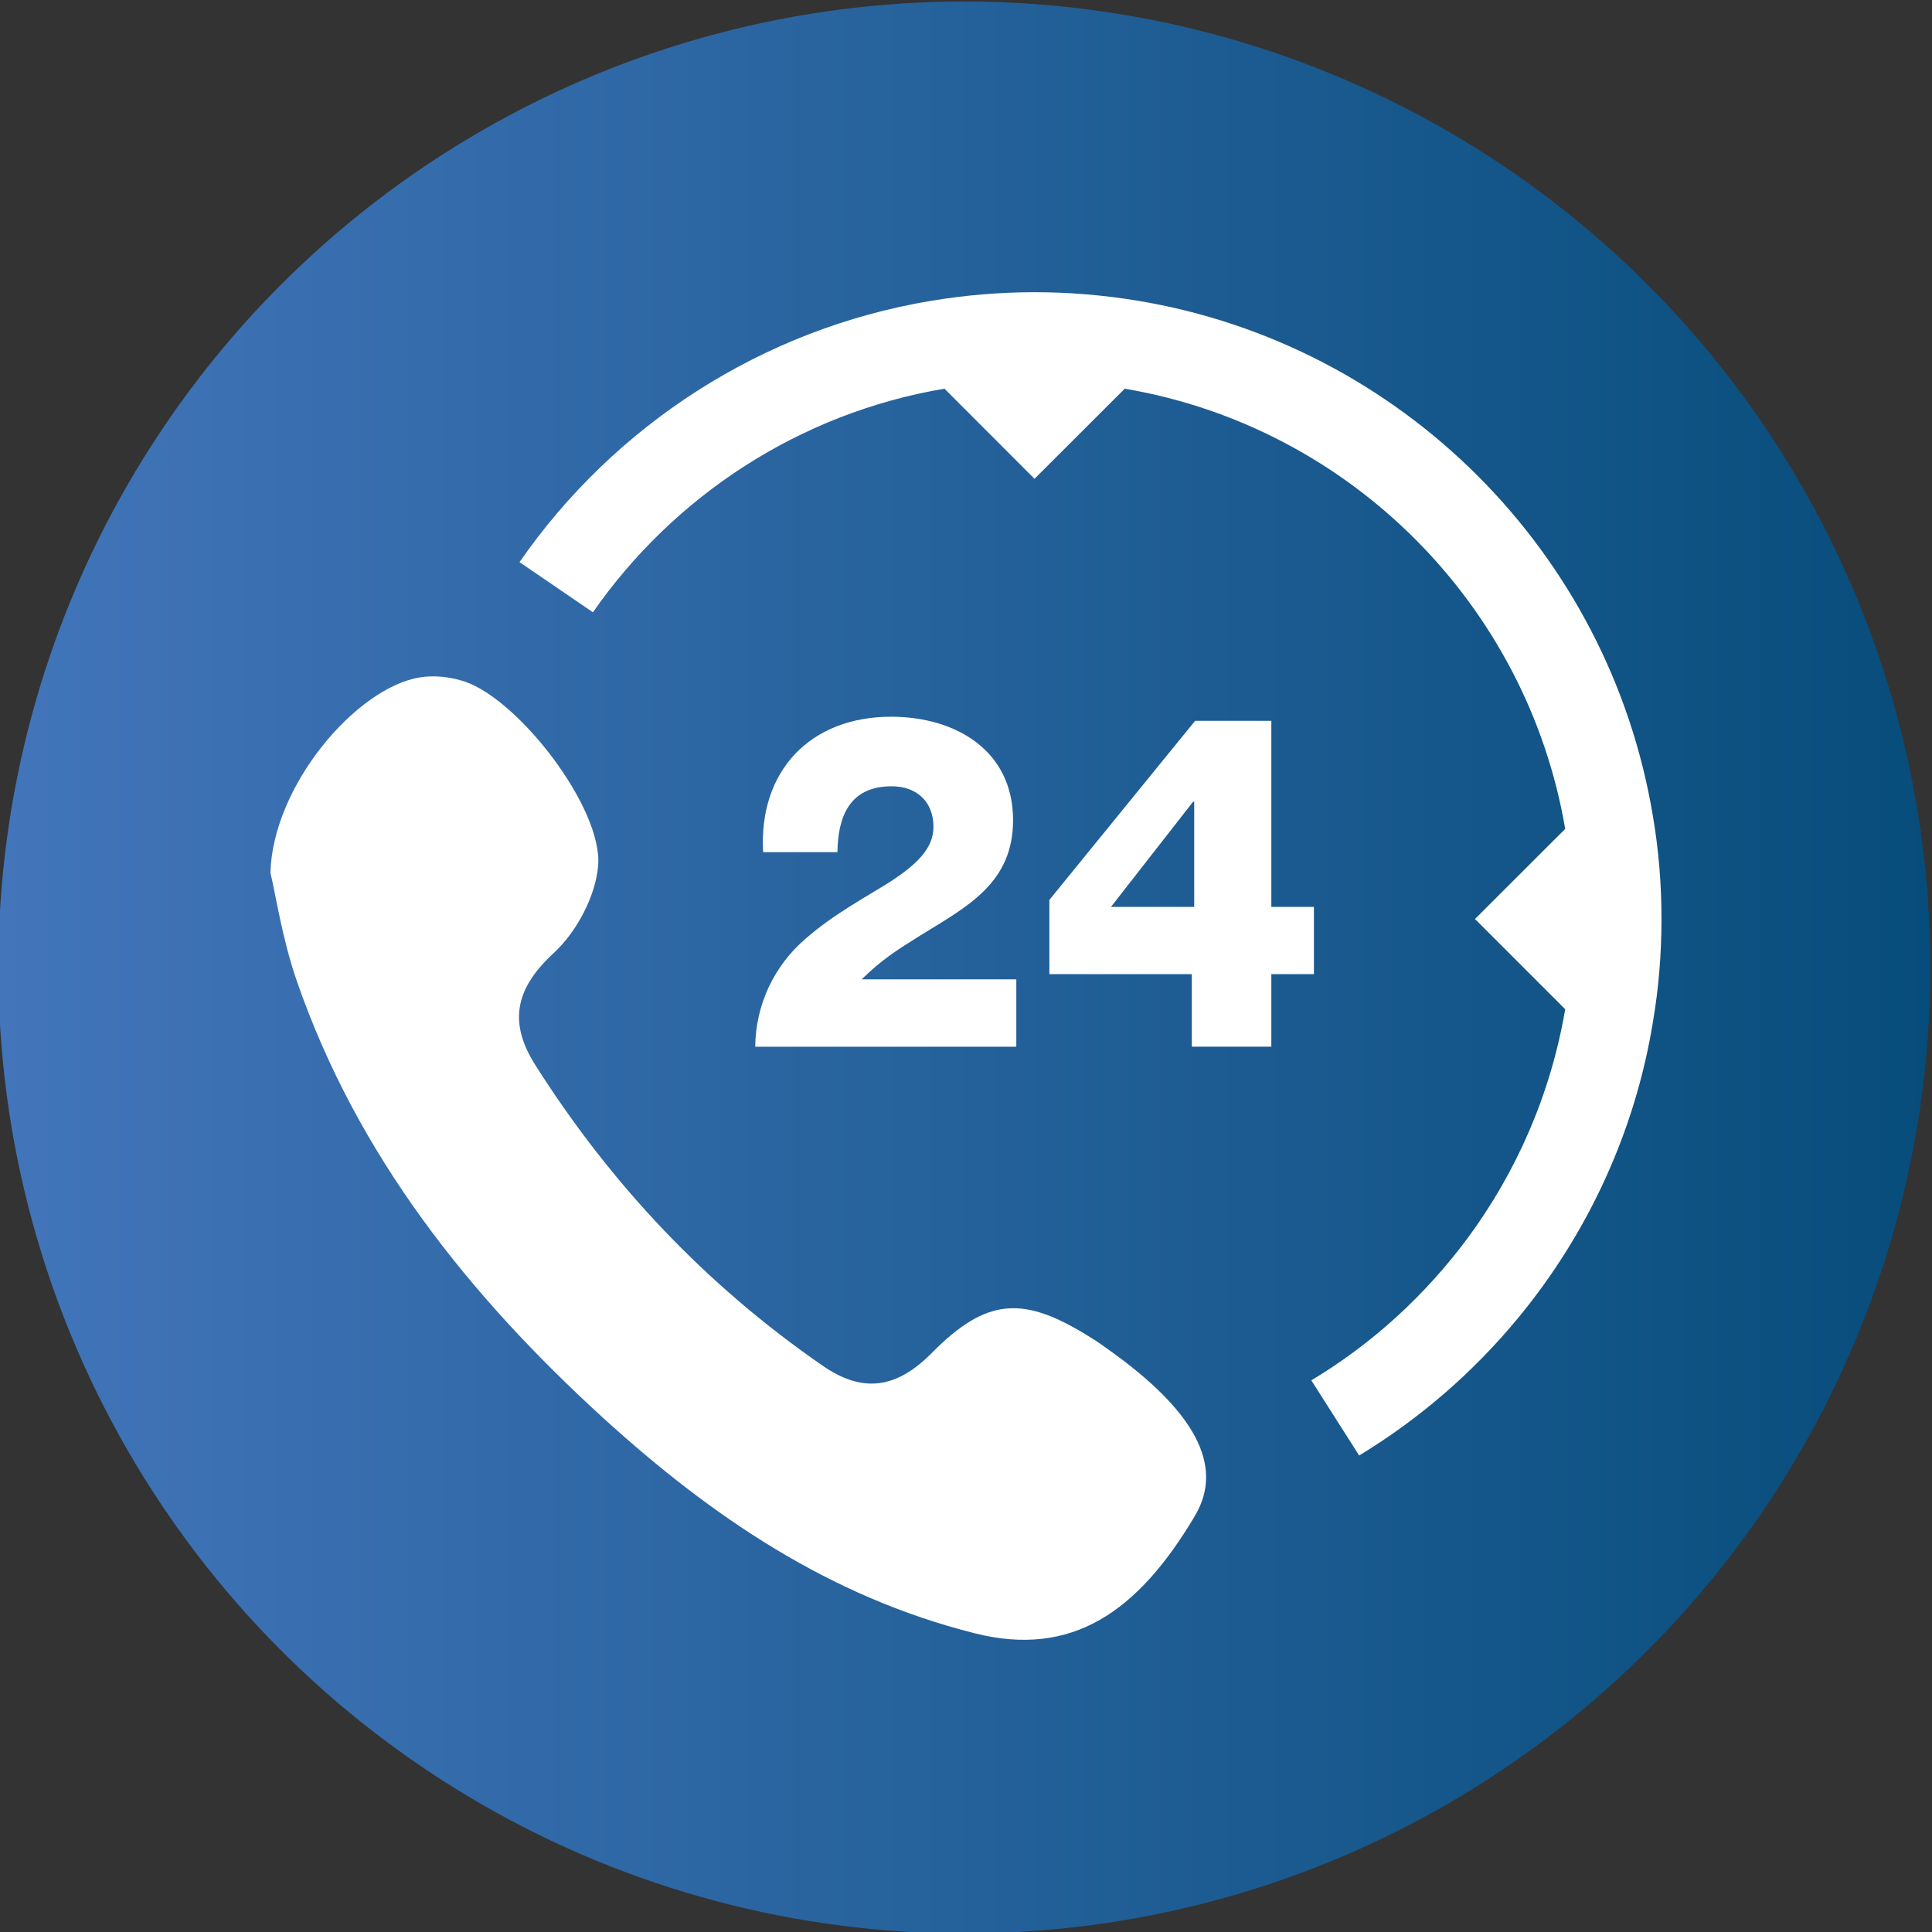
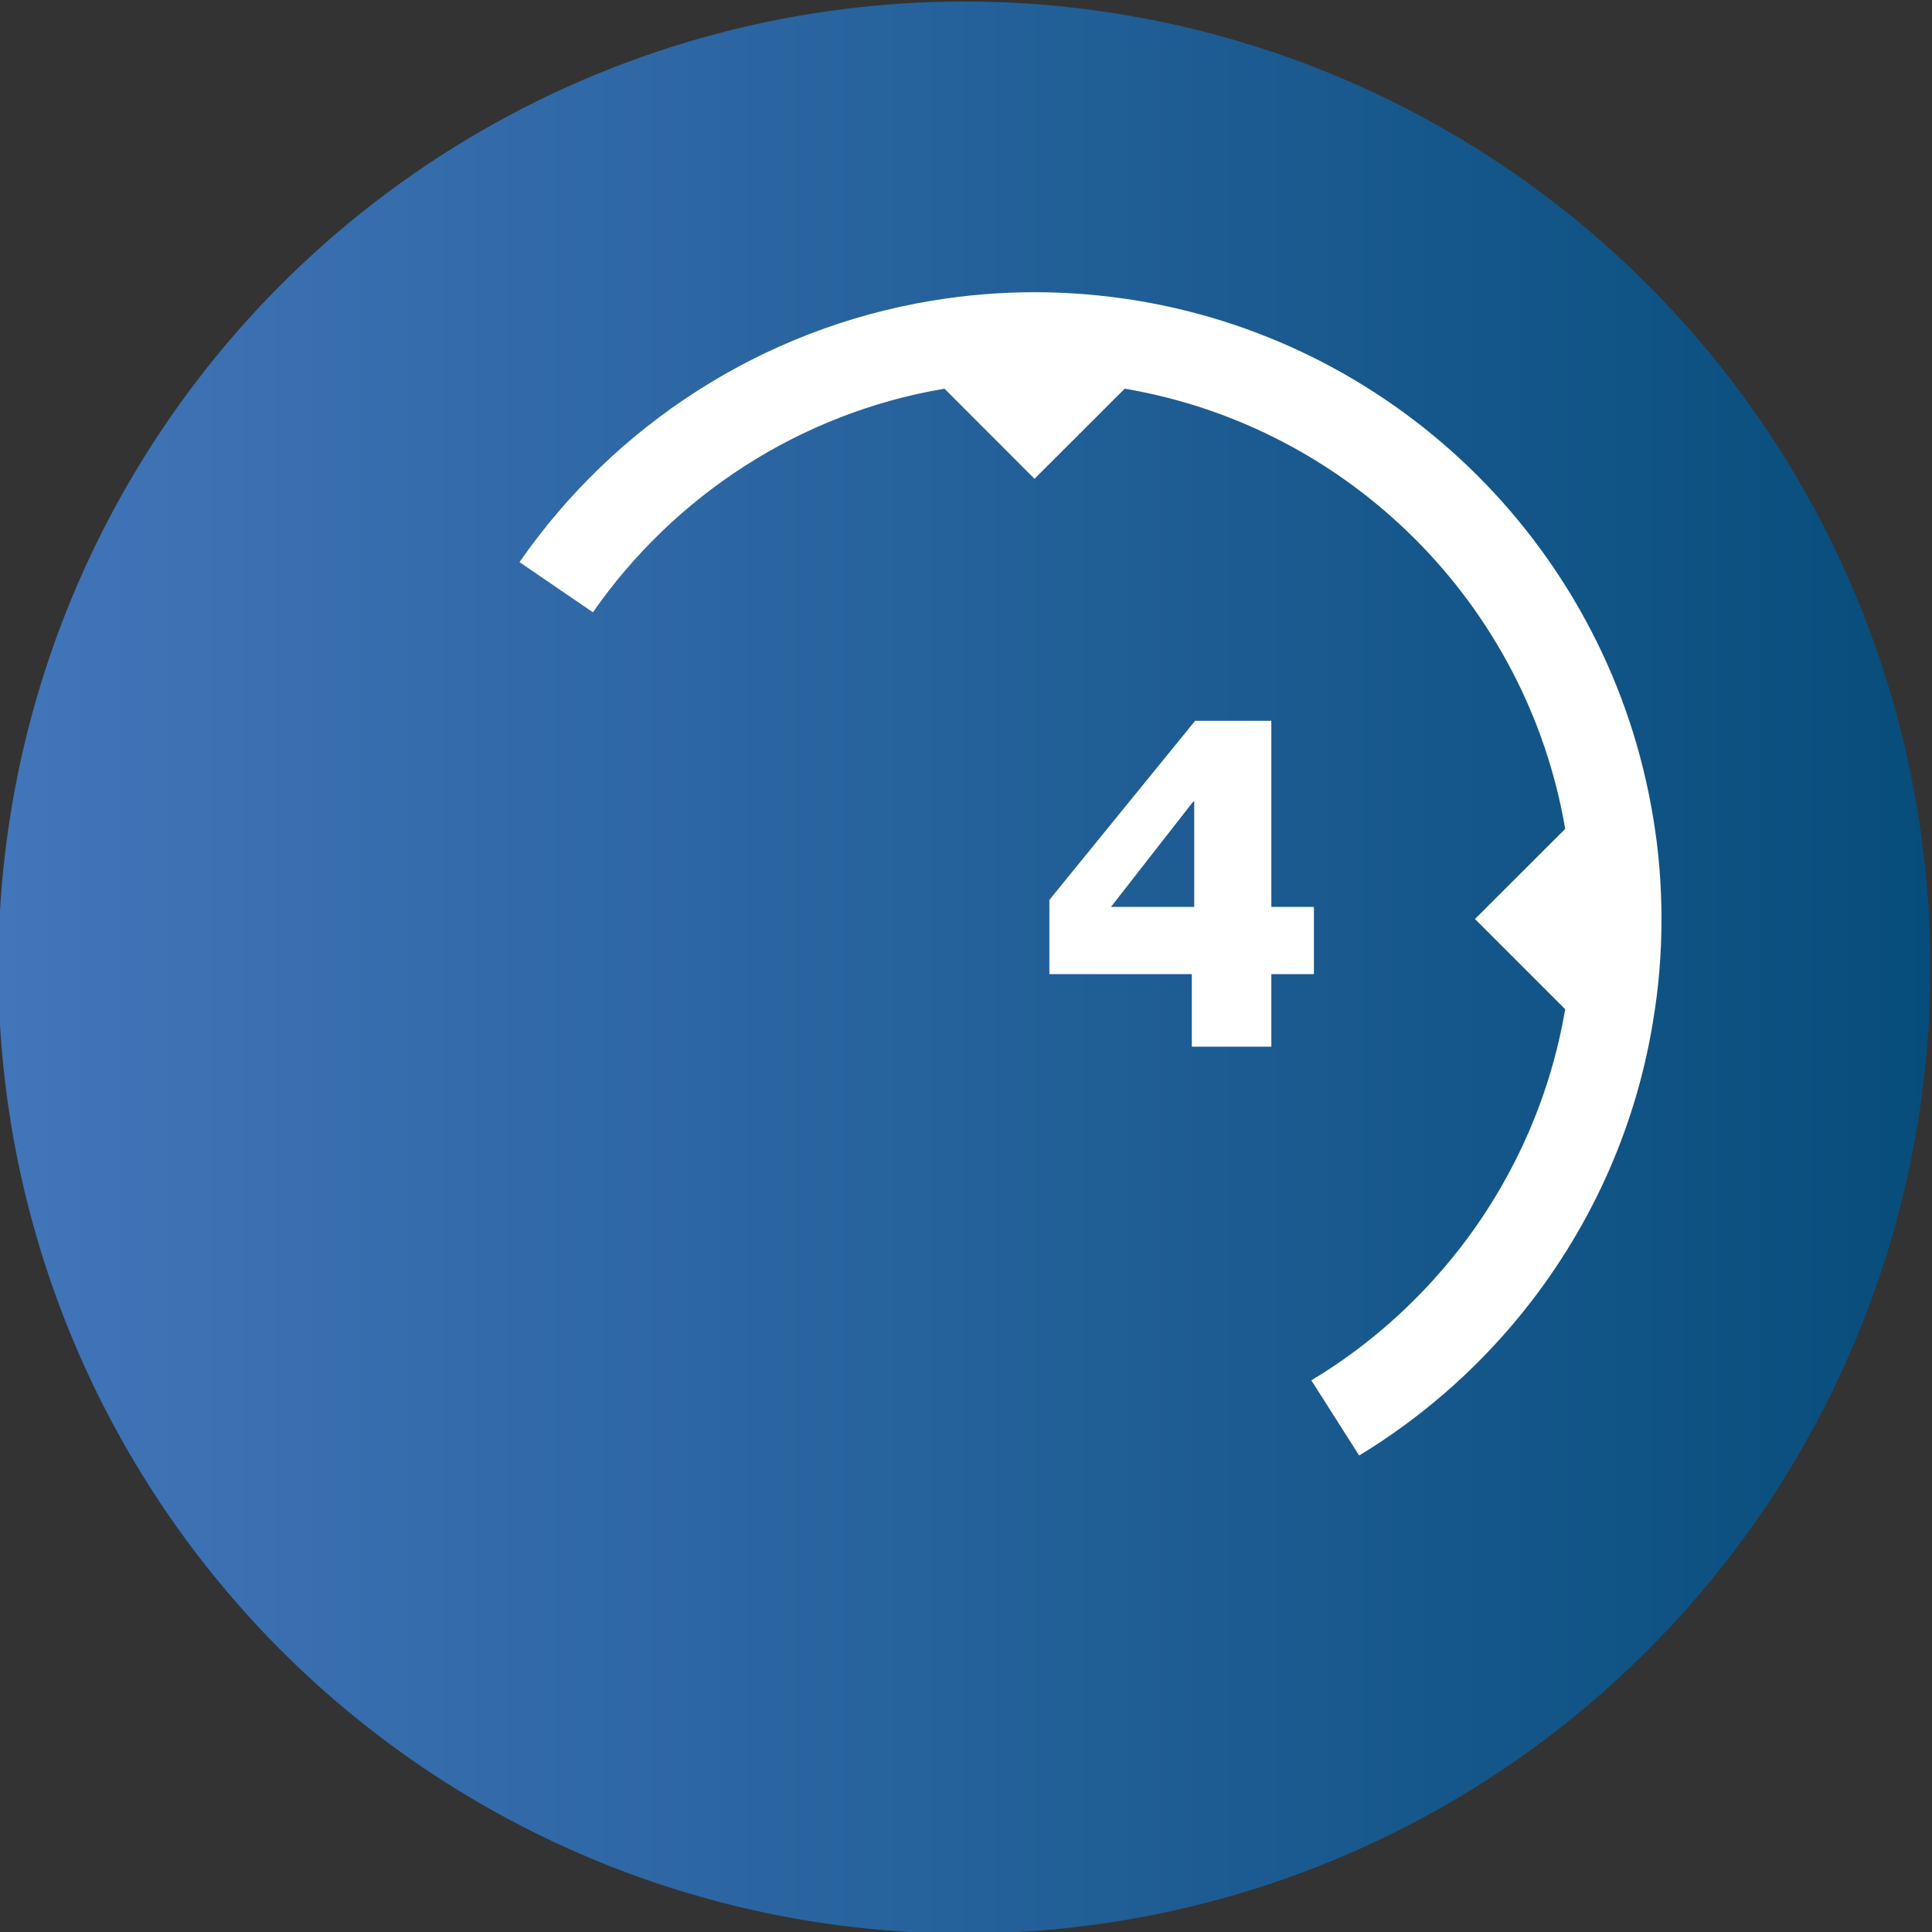
<svg xmlns="http://www.w3.org/2000/svg" version="1.1" viewBox="0 0 500 500">
  <rect x="0" y="0" width="500" height="500" fill="#333333" stroke="none" />
  <defs>
    <style>
      .cls-1 {
        fill: #fff;
      }

      .cls-2 {
        fill: url(#linear-gradient);
      }
    </style>
    <linearGradient id="linear-gradient" x1="-.44" y1="250.39" x2="499.56" y2="250.39" gradientUnits="userSpaceOnUse">
      <stop offset="0" stop-color="#4275ba" />
      <stop offset="1" stop-color="#074d7b" />
    </linearGradient>
  </defs>
  <g>
    <g id="Layer_1">
      <circle class="cls-2" cx="249.56" cy="250.39" r="250" />
      <g>
-         <path class="cls-1" d="M309.28,392.25c-14.76,24.88-31.83,36.84-57.11,30.42-37.49-9.44-67.96-30.17-95.84-55.5-34.89-31.8-63.89-68.07-79.55-113.39-3.73-10.8-5.43-22.25-6.79-27.9.56-22.42,22.05-47.78,38.56-50.55,3.73-.65,8.03-.17,11.7,1.05,14.08,4.75,35.79,32.82,34.55,47.69-.68,7.91-5.6,17.16-11.54,22.61-10.12,9.33-11.65,18.15-4.58,29.18,19.56,30.79,44.1,56.77,74.13,77.52,10.12,7.04,18.88,6.3,28.27-3.17,14.47-14.67,24.03-14.9,41.39-3.93,1.53.94,3,1.95,4.41,3,21.88,15.55,30.19,29.82,22.39,42.97" />
-         <path class="cls-1" d="M230.75,203.49c-10.91,0-13.91,7.89-14.02,17.05h-19.23c-1.19-20.92,12.1-35.05,33.13-35.05,16.68,0,31.55,8.73,31.55,26.74,0,16.2-11.59,22.25-23.98,29.85-6.33,3.99-9.72,6.05-15.21,11.37h40.03v17.44h-67.57c.11-10.77,4.81-20.95,13.17-28.07,7.24-6.3,15.49-10.66,21.99-14.76,6.39-4.24,10.97-8.34,10.97-14.02,0-6.56-4.3-10.55-10.86-10.55" />
        <path class="cls-1" d="M427.8,264.36c-4.69,28.84-17.08,55.1-34.89,76.7-11.59,14.05-25.5,26.12-41.16,35.62l-12.38-19.45c15.83-9.5,29.51-22.05,40.48-36.84,12.67-17.16,21.49-37.32,25.22-59.2l-23.35-23.35,23.35-23.32c-9.89-58.1-55.81-104.06-113.99-113.93l-23.35,23.32-23.3-23.32c-37.54,6.33-70.05,27.79-90.98,57.87l-19-12.98c24.48-35.31,62.65-60.39,106.81-67.68,8.6-1.41,17.47-2.18,26.46-2.18s17.92.76,26.57,2.18c68.36,11.28,122.24,65.19,133.5,133.55,1.47,8.6,2.2,17.47,2.2,26.49s-.73,17.92-2.2,26.52" />
        <path class="cls-1" d="M329.02,234.7v-48.15h-19.73l-37.71,46.34v19.22h36.86v18.77h20.58v-18.77h11.02v-17.41h-11.02ZM309.06,234.7h-21.54l21.26-27.23h.28v27.23Z" />
      </g>
    </g>
  </g>
</svg>